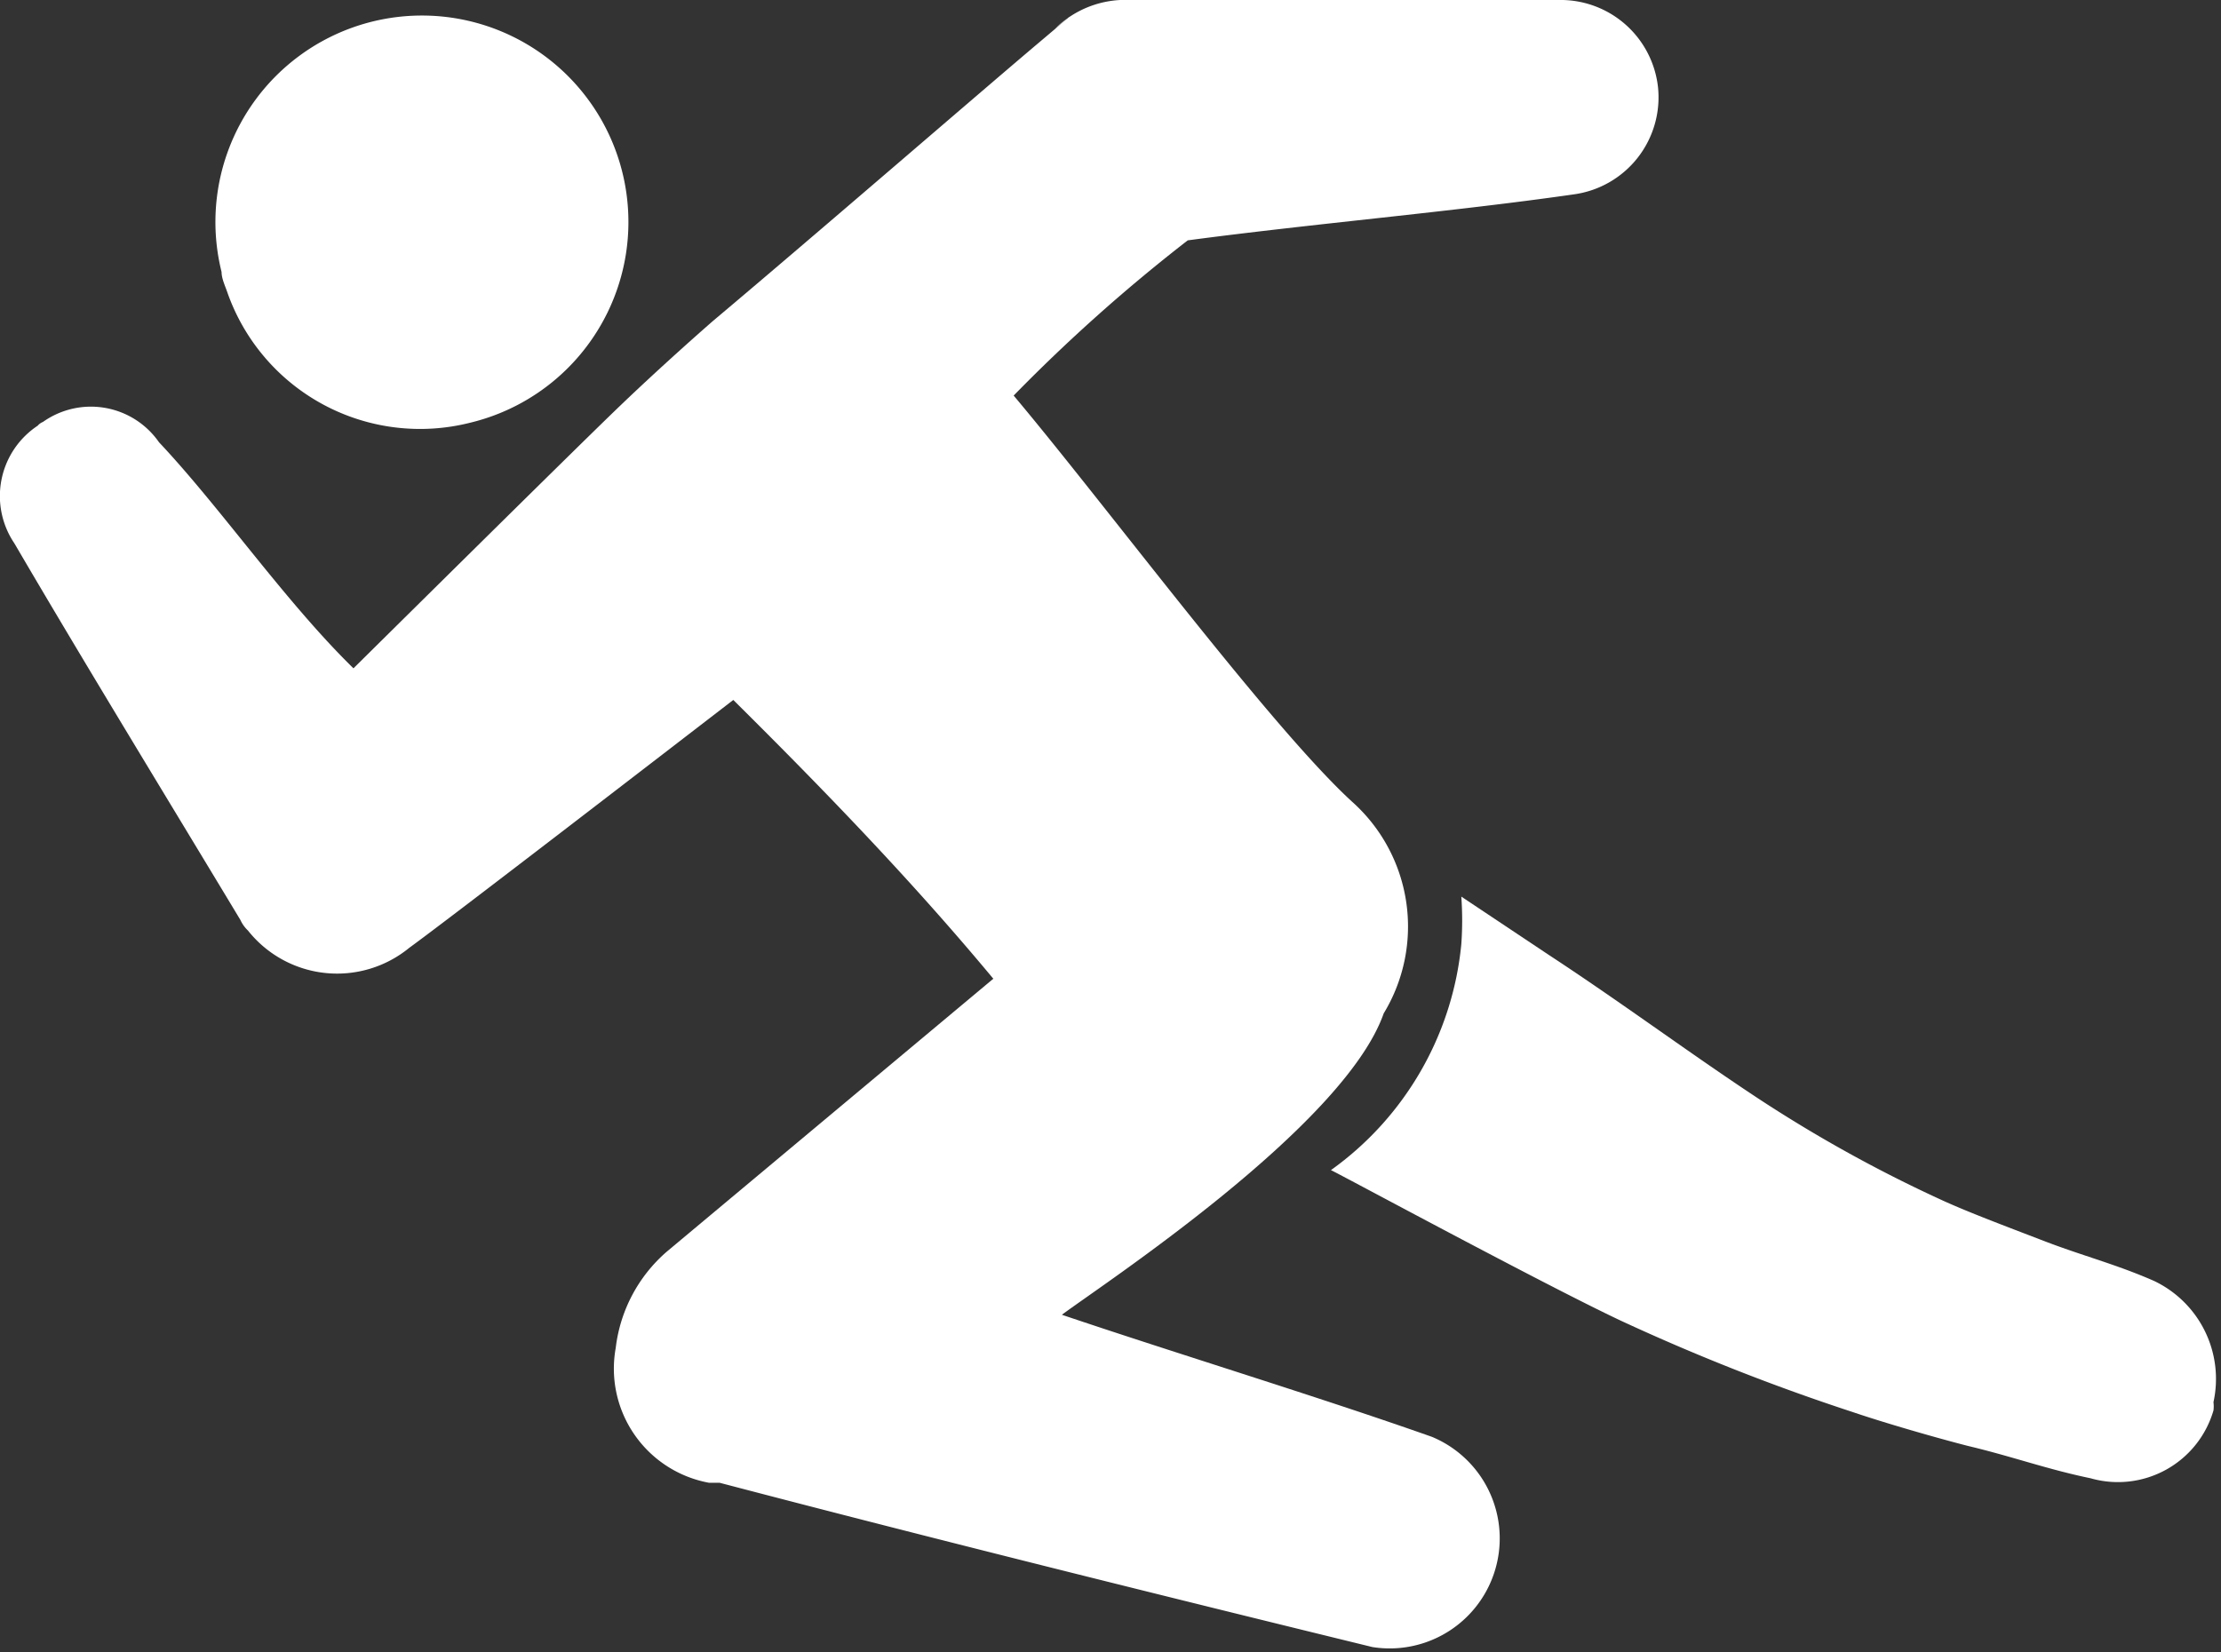
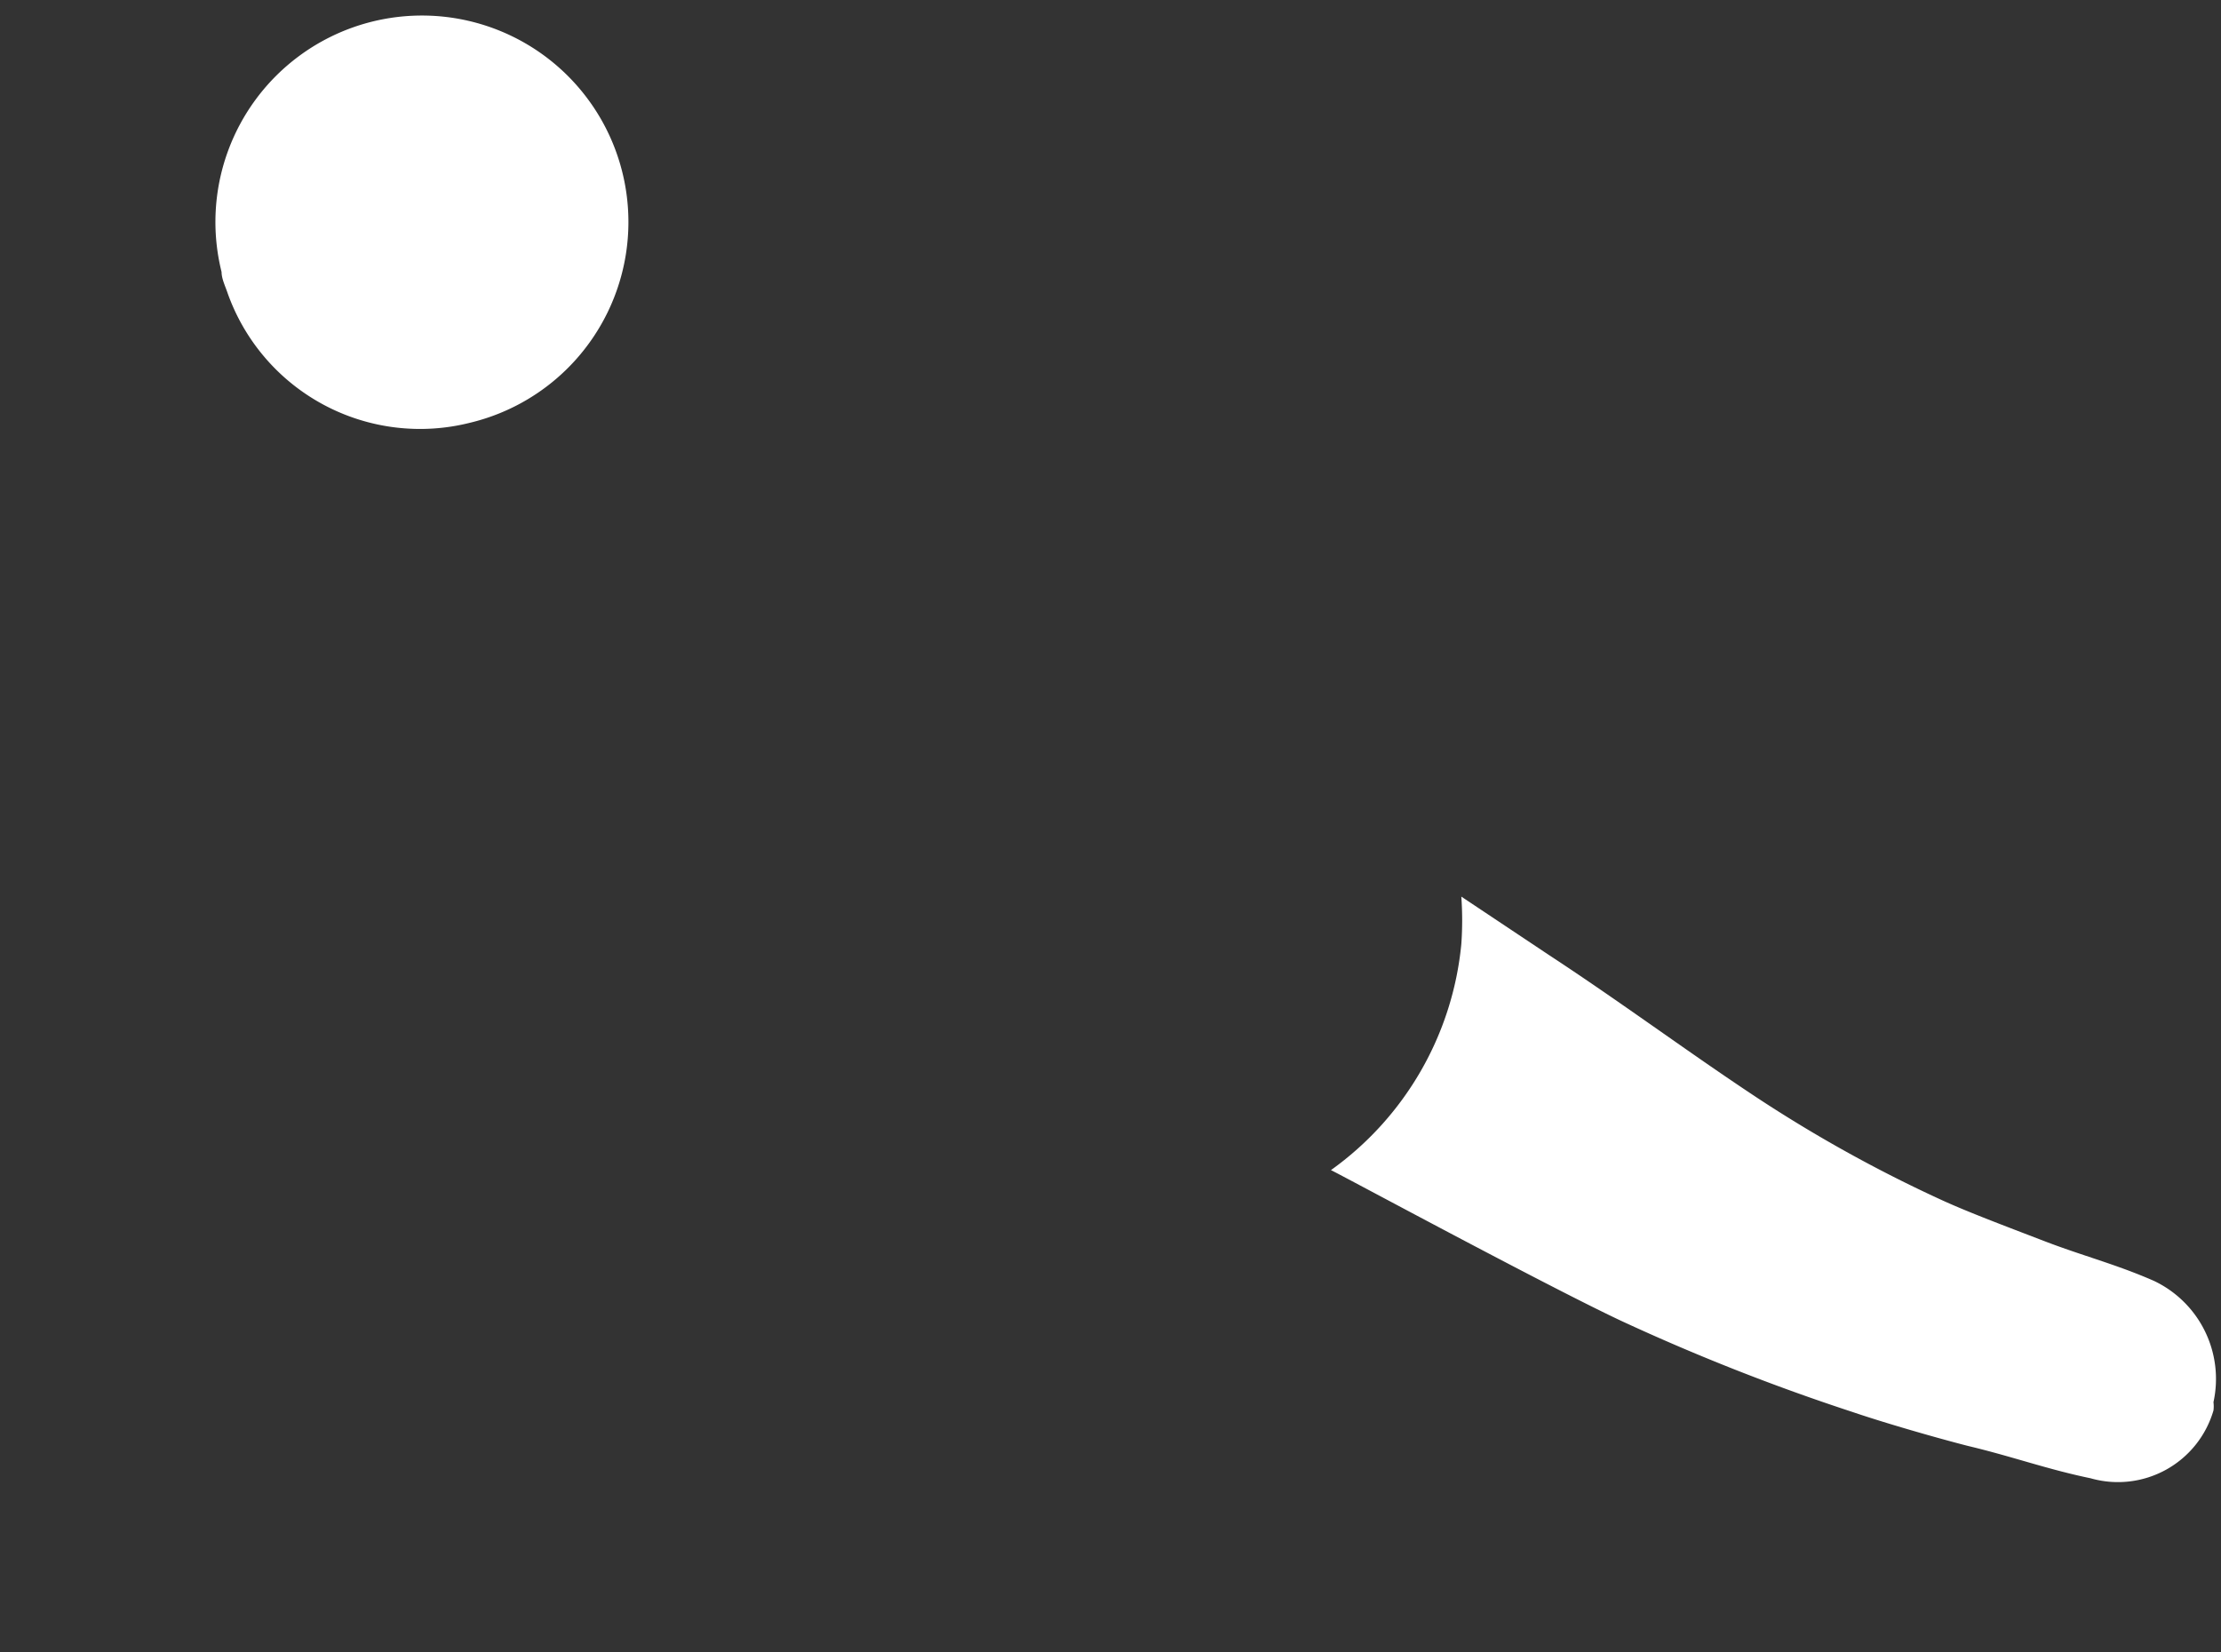
<svg xmlns="http://www.w3.org/2000/svg" viewBox="0 0 29.47 21.93">
  <rect x="0" y="0" width="29.47" height="21.93" fill="#333333" stroke="none" />
  <defs>
    <style>.cls-1{fill:#fff;}</style>
  </defs>
  <g id="レイヤー_2" data-name="レイヤー 2">
    <g id="レイヤー_1-2" data-name="レイヤー 1">
      <path id="パス_22" data-name="パス 22" class="cls-1" d="M6.24,5.61a2.74,2.74,0,1,0-3.3-2c0,.09.05.19.08.28A2.71,2.71,0,0,0,6.24,5.61Z" />
-       <path id="パス_23" data-name="パス 23" class="cls-1" d="M19,19.07c-1.5-.53-3.34-1.09-4.91-1.62.49-.37,3.74-2.49,4.27-4a2.22,2.22,0,0,0-.42-2.81c-1.09-1-3.27-3.94-4.49-5.39a22.51,22.51,0,0,1,2.31-2.06c1.65-.22,3.52-.38,5.12-.61A1.3,1.3,0,0,0,22,1.16,1.3,1.3,0,0,0,20.68,0C18.88,0,16.83,0,15,0a1.33,1.33,0,0,0-1,.38s.55-.46-.22.19-3,2.58-4.32,3.69c0,0-.69.6-1.32,1.21S5.57,8,4.69,8.87c-.91-.89-1.76-2.13-2.58-3A1.1,1.1,0,0,0,.57,5.6a.18.18,0,0,0-.07.05A1.12,1.12,0,0,0,.19,7.21l0,0c.93,1.59,2,3.34,3,5a.45.45,0,0,0,.1.14,1.51,1.51,0,0,0,2.14.23h0c.51-.37,3.3-2.52,4.3-3.29,1.2,1.19,2.37,2.4,3.45,3.7L8.85,16.61a2,2,0,0,0-.68,1.28,1.54,1.54,0,0,0,1.24,1.79l.14,0c2.78.73,5.88,1.5,8.66,2.18A1.46,1.46,0,0,0,19,19.07Z" />
      <path id="パス_24" data-name="パス 24" class="cls-1" d="M28.58,17c-.5-.22-.94-.33-1.46-.53s-1-.38-1.35-.54a18.36,18.36,0,0,1-2.56-1.43c-.87-.58-1.72-1.21-2.65-1.82l-1.17-.78a4.44,4.44,0,0,1,0,.63,4.18,4.18,0,0,1-1.73,3c.13.06,2.83,1.52,3.85,2a28,28,0,0,0,3.07,1.21c.41.14,1.1.34,1.53.45.59.14,1.05.31,1.63.43a1.32,1.32,0,0,0,1.63-.9.43.43,0,0,0,0-.11A1.44,1.44,0,0,0,28.58,17Z" />
    </g>
  </g>
</svg>